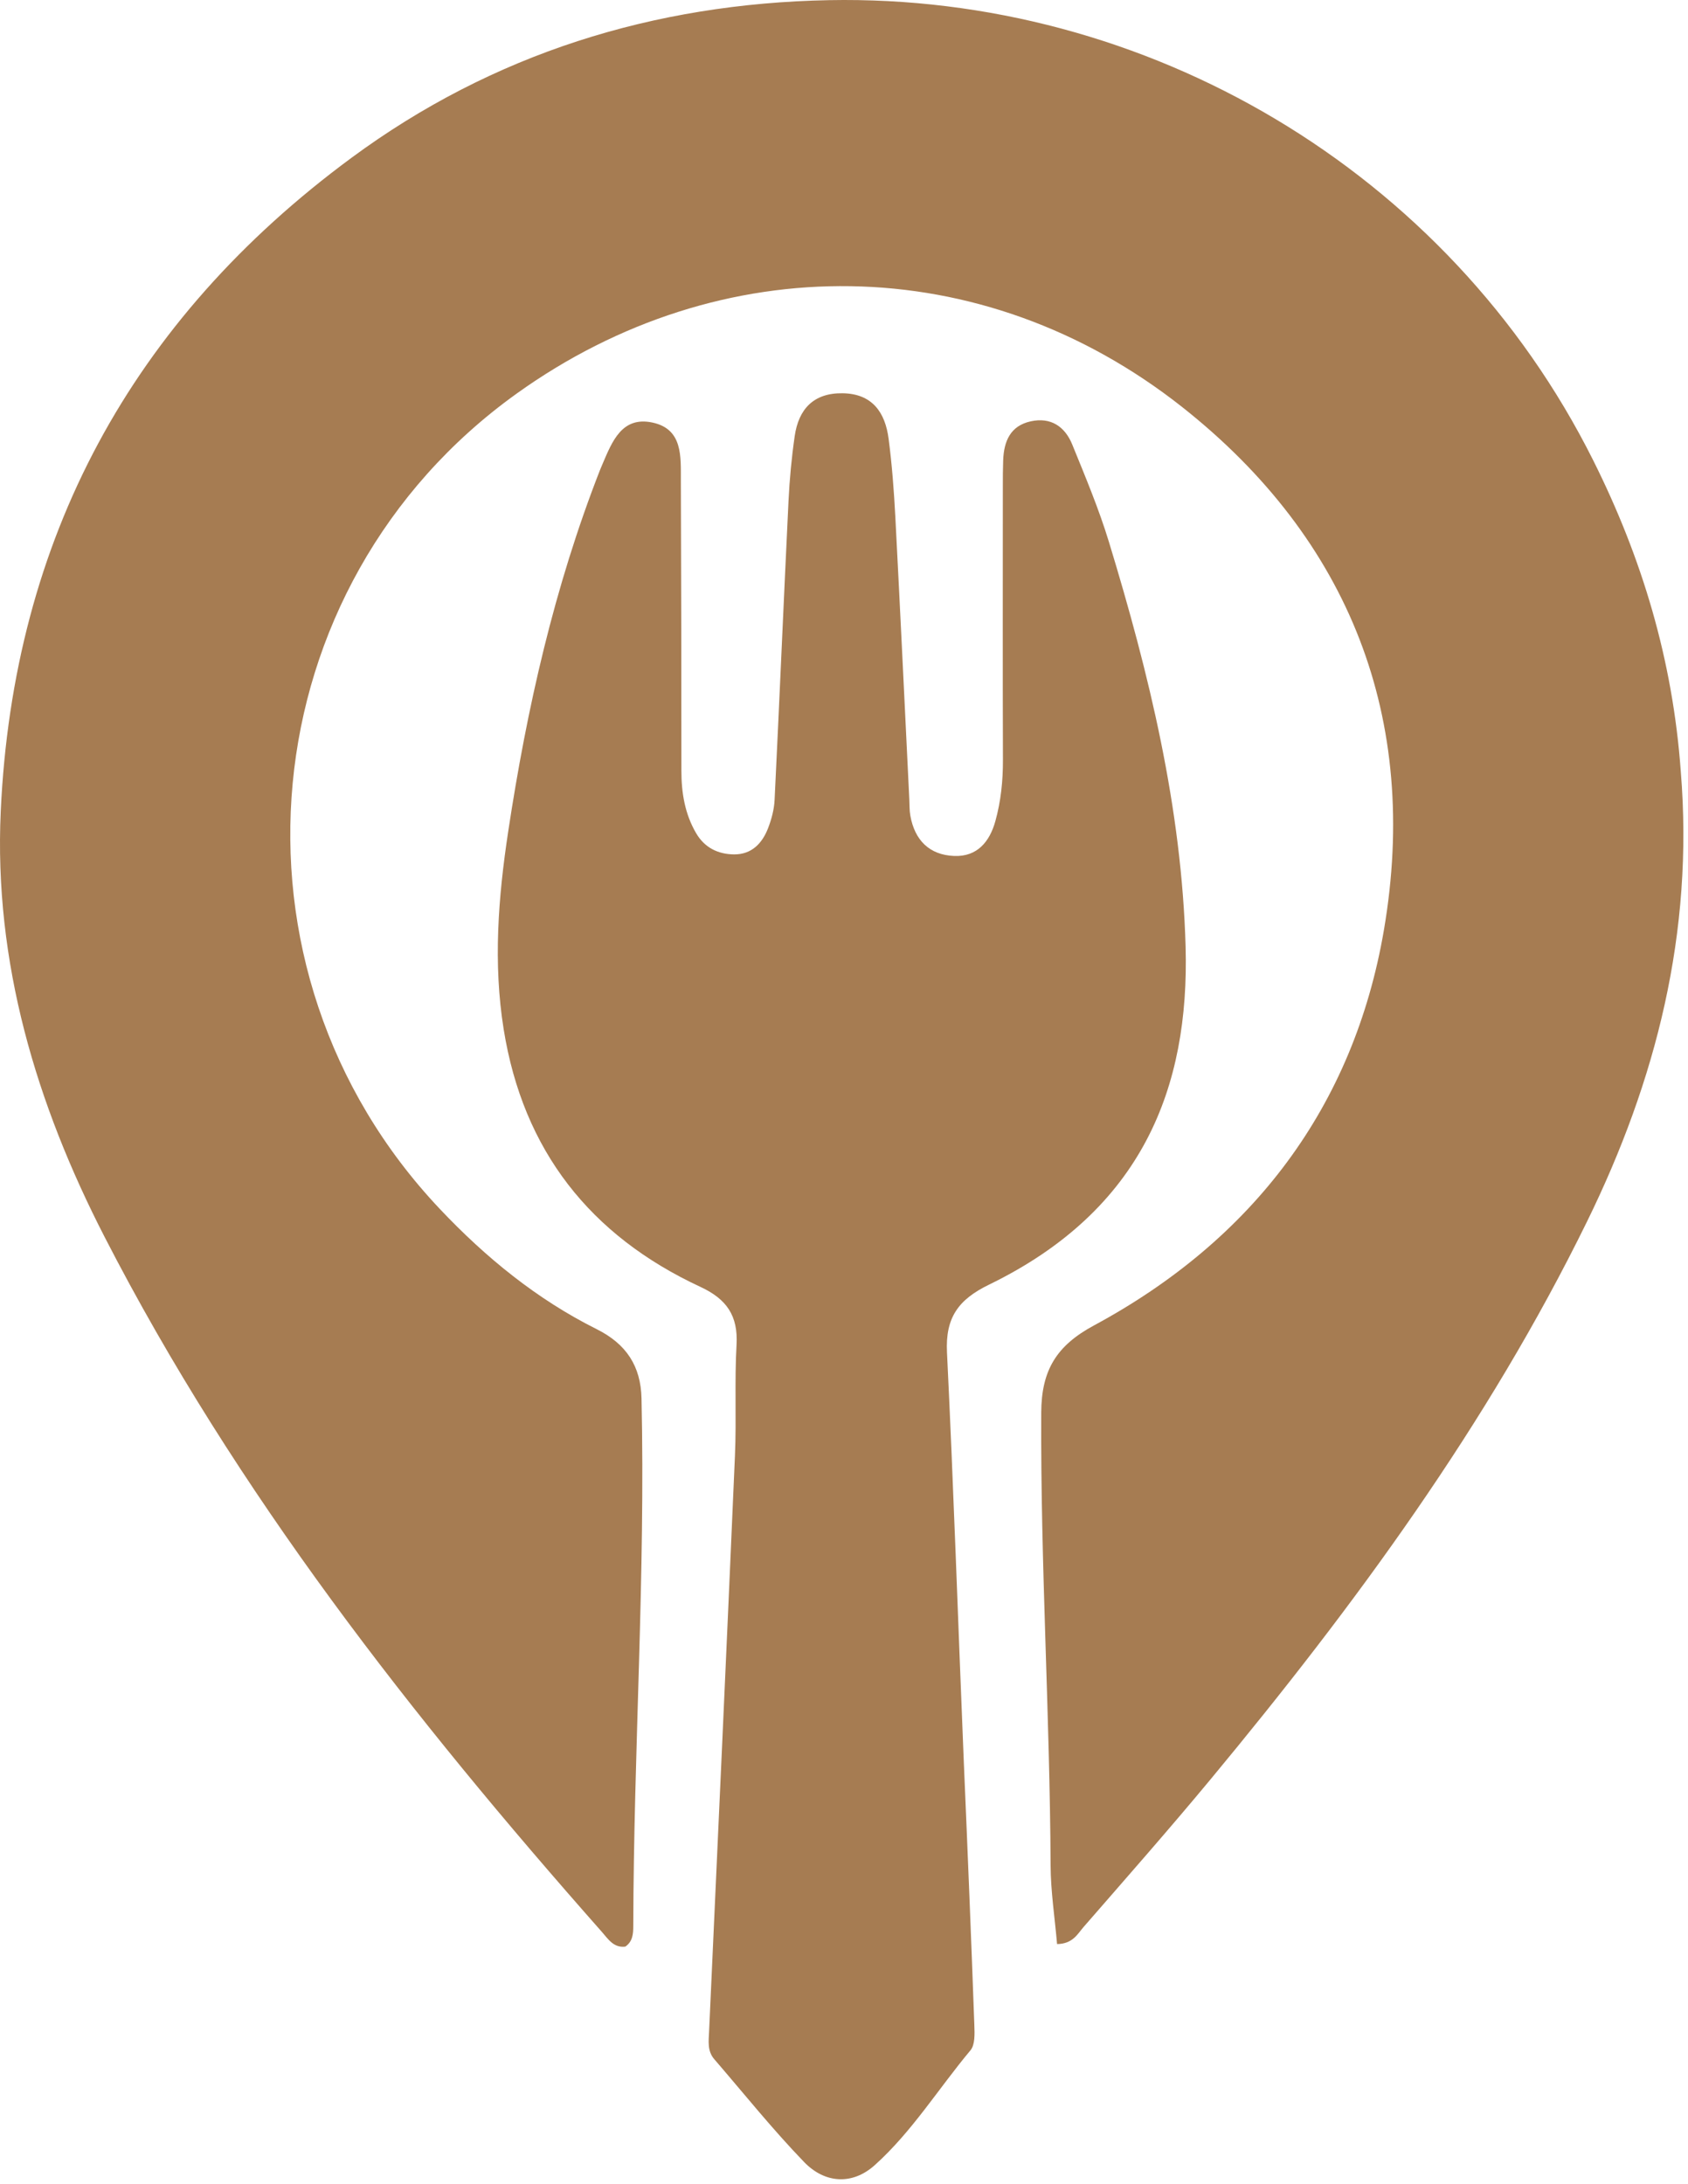
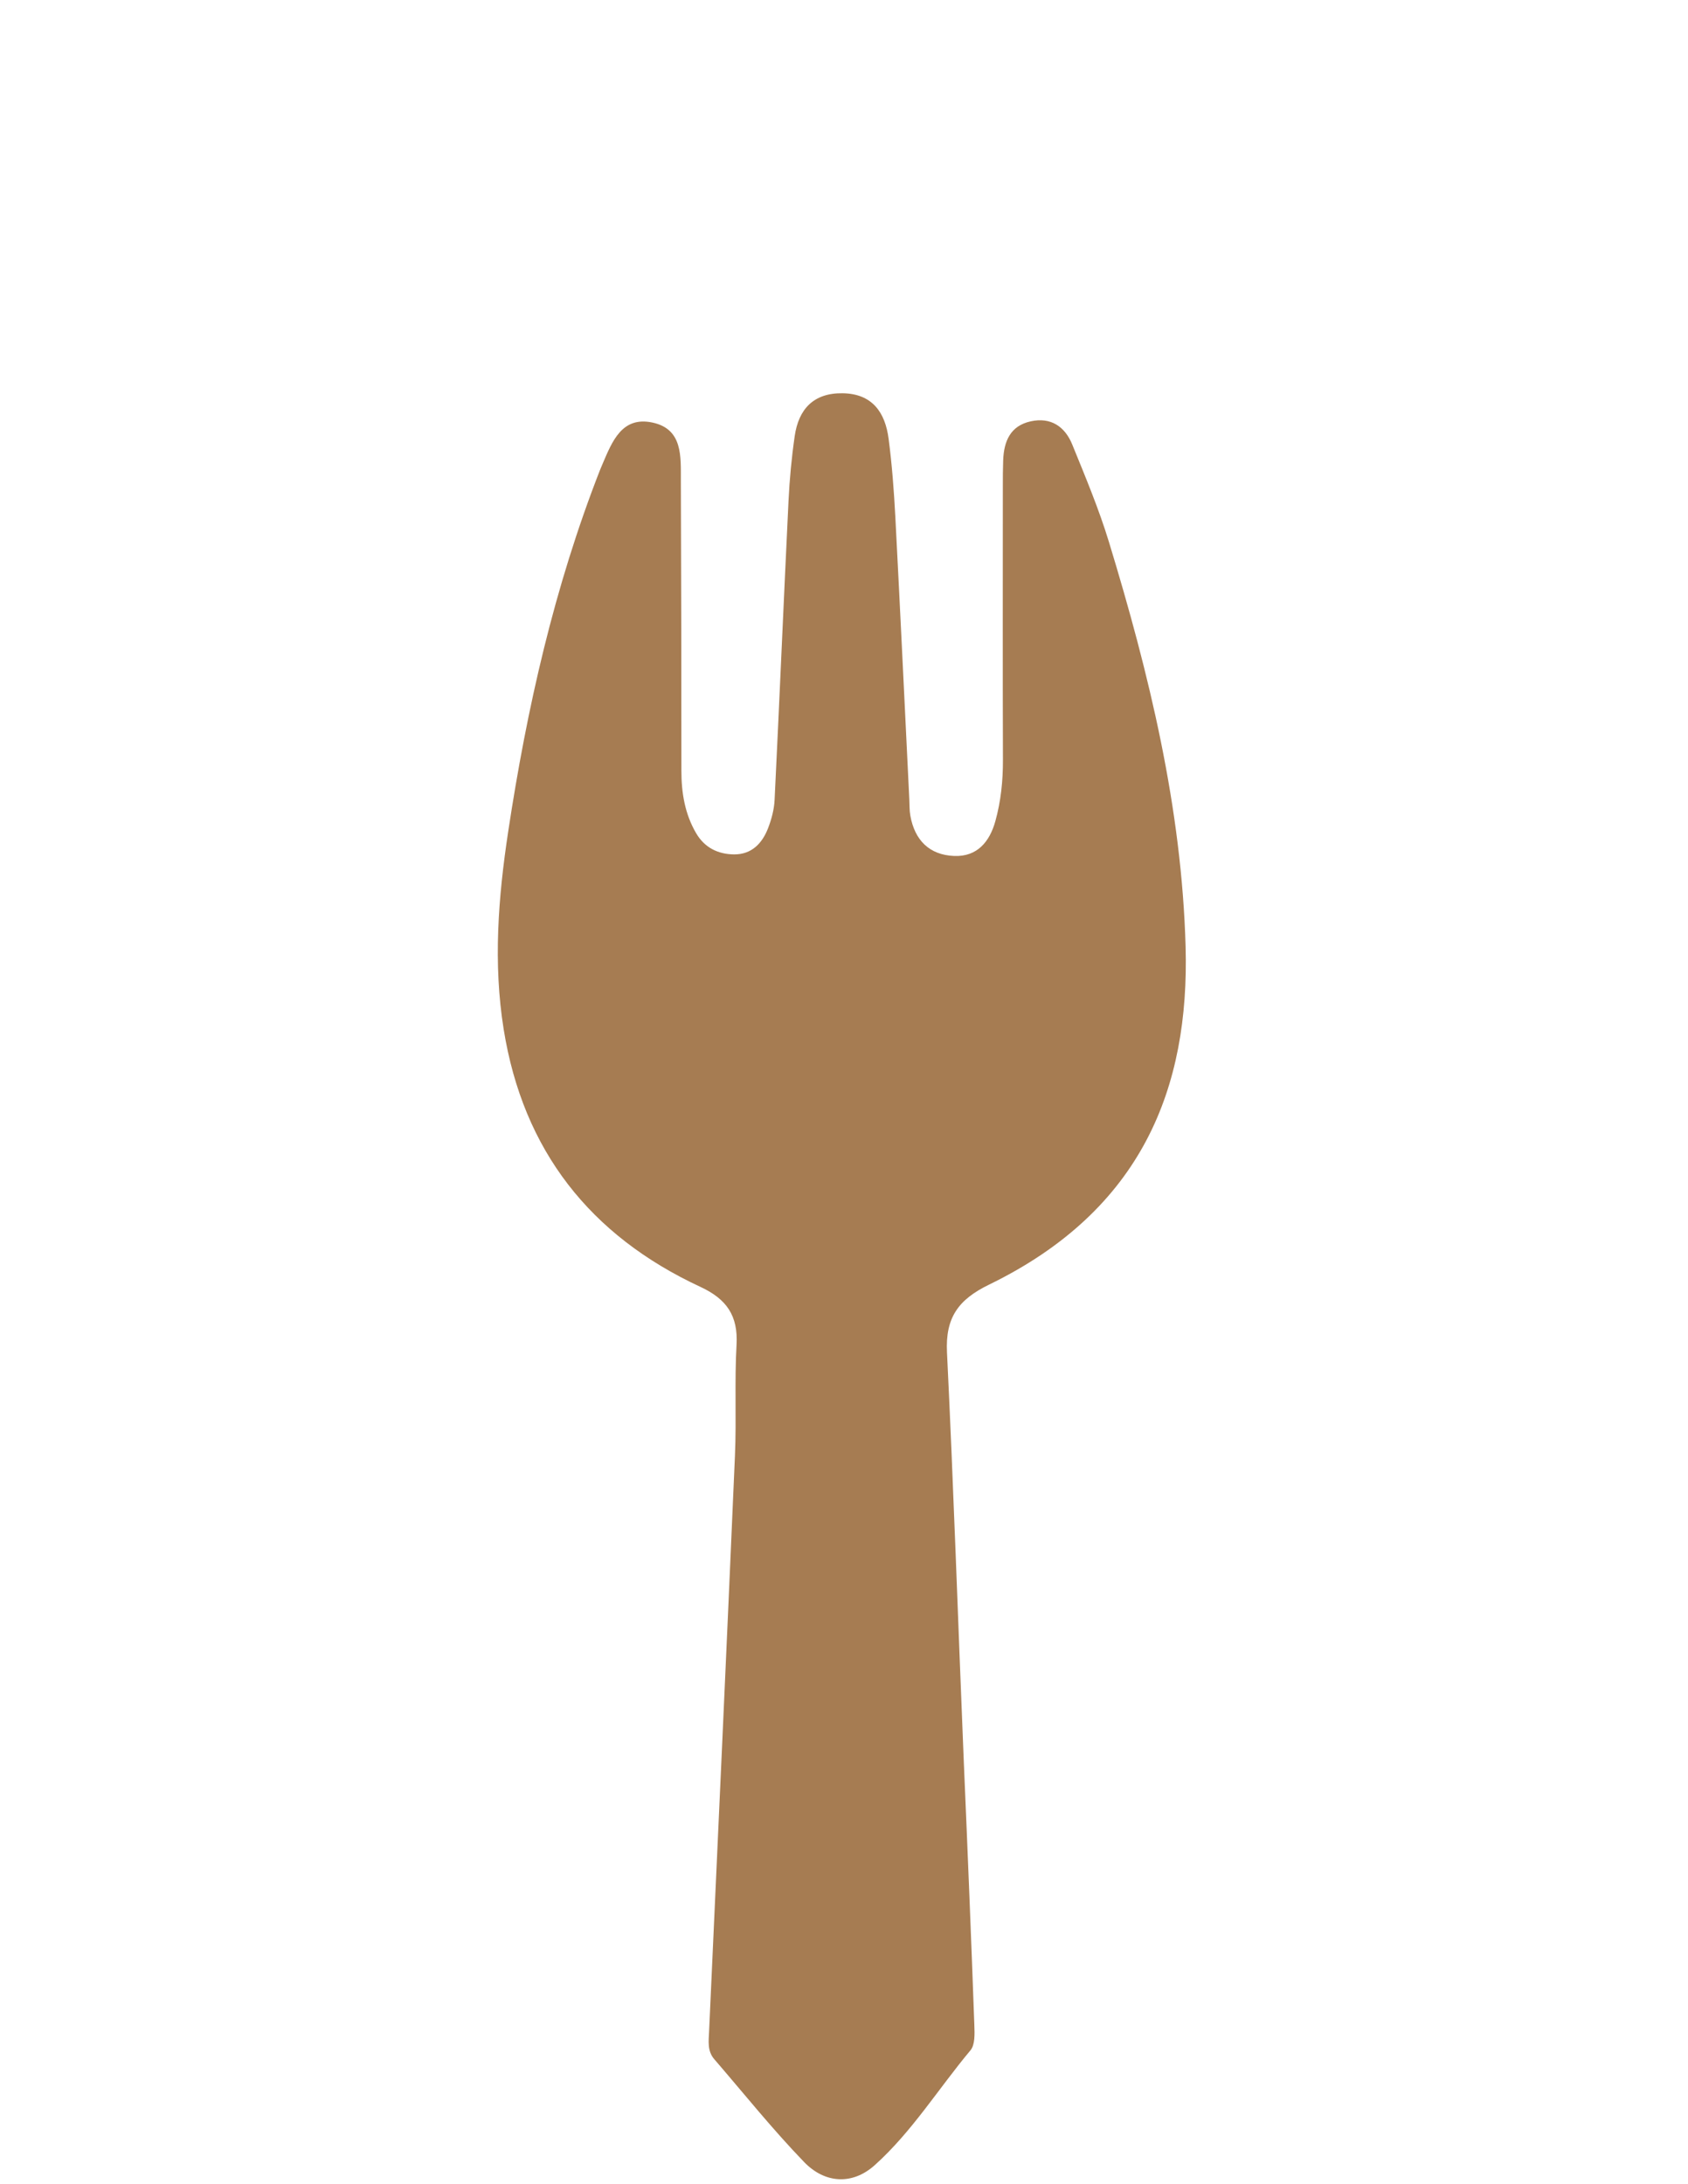
<svg xmlns="http://www.w3.org/2000/svg" width="259" height="335" viewBox="0 0 259 335" fill="none">
-   <path d="M257.894 118.359C259.912 143.082 254.09 165.796 243.527 187.356C228.262 218.516 207.862 246.289 185.801 272.894C179.425 280.584 172.816 288.082 166.258 295.619C165.331 296.685 164.62 298.197 162.193 298.237C161.848 294.222 161.219 290.185 161.199 286.146C161.087 262.99 159.645 239.864 159.762 216.697C159.795 210.157 162.136 206.416 167.85 203.335C192.21 190.202 207.712 169.804 212.347 142.65C217.872 110.281 207.087 82.757 181.428 62.475C150.649 38.146 110.518 37.98 79.272 60.381C38.183 89.838 32.656 148.604 67.478 185.455C74.52 192.907 82.371 199.322 91.549 203.902C96.131 206.188 98.321 209.599 98.432 214.534C99.039 241.534 97.227 268.496 97.167 295.485C97.165 296.643 97.087 297.844 95.95 298.625C94.149 298.858 93.289 297.433 92.346 296.365C63.257 263.453 36.243 229.029 16.055 189.768C5.546 169.332 -0.944 147.625 0.112 124.496C2.022 82.665 20.197 49.1 53.892 24.236C75.597 8.22 100.341 0.543 127.18 0.024C175.782 -0.917 222.173 26.034 244.472 70.654C251.928 85.573 256.662 101.223 257.894 118.359Z" fill="#a67c52" />
  <path d="M147.882 270.299C148.476 284.074 149.023 297.382 149.5 310.692C149.546 311.985 149.621 313.677 148.905 314.533C143.998 320.4 139.934 327.015 134.22 332.149C130.761 335.257 126.543 334.947 123.388 331.682C118.537 326.661 114.157 321.185 109.59 315.89C108.501 314.627 108.734 313.1 108.802 311.597C110.141 282.166 111.499 252.735 112.768 223.301C113.012 217.646 112.69 211.963 113.012 206.314C113.266 201.845 111.504 199.292 107.468 197.417C90.552 189.559 80.269 176.495 77.284 157.917C75.653 147.77 76.448 137.658 77.97 127.606C80.84 108.648 85.053 90.009 92.066 72.093C92.187 71.783 92.321 71.478 92.453 71.172C93.925 67.736 95.416 63.834 100.091 64.819C104.805 65.811 104.455 70.079 104.469 73.749C104.525 88.577 104.546 103.405 104.55 118.232C104.551 121.624 105.08 124.866 106.817 127.83C108.12 130.053 110.193 131.058 112.657 131.069C115.329 131.081 116.948 129.379 117.846 127.06C118.376 125.69 118.777 124.192 118.849 122.733C119.6 107.436 120.244 92.133 120.988 76.835C121.149 73.516 121.46 70.191 121.935 66.903C122.537 62.744 124.851 60.257 129.303 60.329C133.855 60.403 135.817 63.277 136.344 67.305C136.862 71.261 137.164 75.254 137.373 79.24C138.131 93.7 138.811 108.164 139.521 122.627C139.562 123.459 139.531 124.305 139.676 125.119C140.345 128.874 142.581 131.16 146.403 131.312C149.931 131.452 151.842 129.142 152.722 125.979C153.573 122.92 153.896 119.784 153.886 116.59C153.841 102.595 153.867 88.6 153.872 74.605C153.872 73.273 153.873 71.939 153.924 70.608C154.033 67.703 155.011 65.321 158.155 64.635C161.249 63.96 163.406 65.45 164.523 68.198C166.528 73.126 168.6 78.055 170.149 83.135C176.331 103.401 181.324 123.951 181.914 145.244C182.509 166.741 175.354 185.598 151.744 197.079C147.015 199.378 145.044 202.164 145.302 207.455C146.316 228.24 147.005 249.04 147.882 270.299Z" fill="#a67c52" />
</svg>